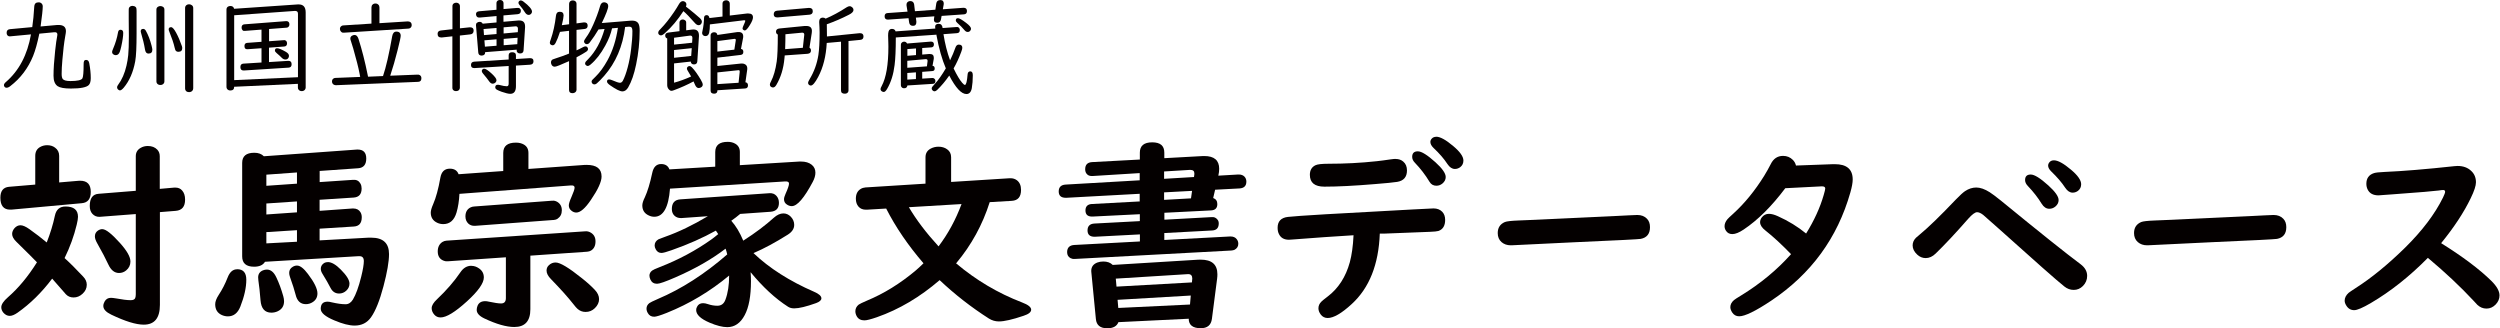
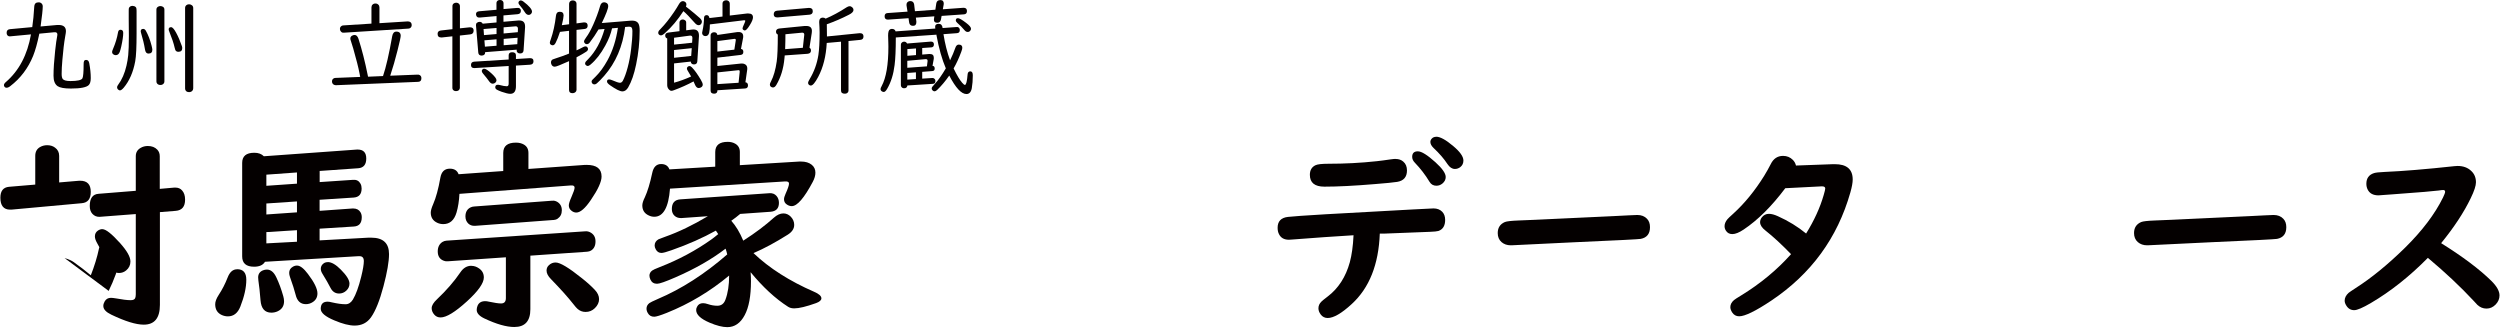
<svg xmlns="http://www.w3.org/2000/svg" id="_レイヤー_1" width="123.57mm" height="16.23mm" viewBox="0 0 350.28 46.02">
  <defs>
    <style>.cls-1{fill:#040000;stroke-width:0px;}</style>
  </defs>
-   <path class="cls-1" d="m8.23,25.57l2.7-.23c.08,0,.16-.01.25-.01,1,0,1.49.52,1.49,1.56,0,.99-.42,1.52-1.27,1.59l-9.85.9h-.19c-.9,0-1.36-.56-1.36-1.67,0-.95.41-1.46,1.22-1.53l3.67-.31v-4.03c0-.56.22-.97.67-1.23.3-.17.63-.26.99-.26.44,0,.81.11,1.11.34.38.27.58.66.58,1.15v3.74Zm.77,10.6c.78.7,1.64,1.57,2.6,2.59.34.35.51.73.51,1.15,0,.48-.2.91-.6,1.27-.37.34-.78.51-1.25.51-.44,0-.8-.15-1.08-.45-.04-.03-.22-.24-.55-.63-.22-.26-.68-.79-1.37-1.56-1.46,1.94-3.08,3.53-4.86,4.78-.42.29-.78.44-1.08.44-.34,0-.63-.15-.89-.44-.2-.24-.3-.49-.3-.77,0-.39.31-.86.93-1.4,1.45-1.26,2.81-2.89,4.07-4.9-.37-.39-1.34-1.36-2.9-2.89-.38-.37-.58-.73-.58-1.08,0-.28.11-.55.33-.81.24-.27.52-.41.84-.41s.74.18,1.26.55c.91.65,1.72,1.27,2.42,1.86.51-1.31.89-2.55,1.14-3.74.18-.87.68-1.3,1.49-1.3,1.17,0,1.75.48,1.75,1.45,0,.24-.06.6-.18,1.1-.38,1.59-.95,3.15-1.7,4.68Zm13.36-6.45v13.01c0,1.84-.75,2.77-2.26,2.77-1.1,0-2.61-.47-4.55-1.4-.75-.36-1.12-.76-1.12-1.22,0-.2.06-.41.18-.62.19-.35.49-.52.89-.52.16,0,.4.03.71.08.87.16,1.55.25,2.05.25.35,0,.56-.1.64-.3.05-.13.08-.31.08-.53v-11.24l-4.96.38c-.06,0-.12.01-.16.01-.38,0-.7-.14-.96-.42-.25-.27-.37-.64-.37-1.1,0-1.08.41-1.65,1.23-1.71l5.22-.42v-4.85c0-.51.22-.9.67-1.16.3-.18.64-.27,1.01-.27.57,0,1.01.17,1.34.52.23.25.34.55.34.92v4.57l2.04-.18h.15c.39,0,.71.13.94.4.28.31.42.74.42,1.29,0,.98-.44,1.5-1.31,1.57l-2.25.18Zm-8.05,2.4c.47,0,1.29.64,2.45,1.93.98,1.09,1.47,1.95,1.47,2.6,0,.5-.2.92-.6,1.25-.29.24-.63.36-1,.36-.64,0-1.14-.41-1.51-1.22-.33-.72-.85-1.72-1.57-2.99-.2-.36-.3-.66-.3-.92,0-.35.14-.62.42-.81.2-.14.42-.21.64-.21Z" />
+   <path class="cls-1" d="m8.23,25.57l2.7-.23c.08,0,.16-.01.25-.01,1,0,1.49.52,1.49,1.56,0,.99-.42,1.52-1.27,1.59l-9.85.9h-.19c-.9,0-1.36-.56-1.36-1.67,0-.95.41-1.46,1.22-1.53l3.67-.31v-4.03c0-.56.22-.97.67-1.23.3-.17.63-.26.99-.26.44,0,.81.11,1.11.34.38.27.58.66.58,1.15v3.74Zm.77,10.6s.74.18,1.26.55c.91.65,1.72,1.27,2.42,1.86.51-1.31.89-2.55,1.14-3.74.18-.87.68-1.3,1.49-1.3,1.17,0,1.75.48,1.75,1.45,0,.24-.06.6-.18,1.1-.38,1.59-.95,3.15-1.7,4.68Zm13.36-6.45v13.01c0,1.84-.75,2.77-2.26,2.77-1.1,0-2.61-.47-4.55-1.4-.75-.36-1.12-.76-1.12-1.22,0-.2.06-.41.18-.62.19-.35.49-.52.89-.52.16,0,.4.03.71.08.87.16,1.55.25,2.05.25.35,0,.56-.1.64-.3.05-.13.08-.31.08-.53v-11.24l-4.96.38c-.06,0-.12.01-.16.01-.38,0-.7-.14-.96-.42-.25-.27-.37-.64-.37-1.1,0-1.08.41-1.65,1.23-1.71l5.22-.42v-4.85c0-.51.22-.9.67-1.16.3-.18.64-.27,1.01-.27.57,0,1.01.17,1.34.52.23.25.34.55.34.92v4.57l2.04-.18h.15c.39,0,.71.13.94.4.28.31.42.74.42,1.29,0,.98-.44,1.5-1.31,1.57l-2.25.18Zm-8.05,2.4c.47,0,1.29.64,2.45,1.93.98,1.09,1.47,1.95,1.47,2.6,0,.5-.2.92-.6,1.25-.29.24-.63.36-1,.36-.64,0-1.14-.41-1.51-1.22-.33-.72-.85-1.72-1.57-2.99-.2-.36-.3-.66-.3-.92,0-.35.14-.62.42-.81.2-.14.42-.21.64-.21Z" />
  <path class="cls-1" d="m33.18,37.73c.86,0,1.29.49,1.29,1.47,0,1.1-.28,2.36-.84,3.78-.36.9-.94,1.36-1.74,1.36-.28,0-.56-.06-.84-.18-.63-.28-.94-.79-.94-1.52,0-.37.16-.79.48-1.29.5-.76.92-1.57,1.26-2.45.3-.78.74-1.16,1.33-1.16Zm3.9-1.03c-.28.46-.79.68-1.52.68-1.11,0-1.67-.48-1.67-1.45v-13.1c0-.95.57-1.42,1.7-1.42.57,0,1.01.16,1.34.49l13.05-.94h.1c.8,0,1.2.42,1.2,1.26s-.37,1.3-1.12,1.36l-5.41.38v1.56l4.61-.31h.11c.45-.04.78.14,1,.53.11.2.16.43.16.68,0,.79-.37,1.22-1.12,1.27l-4.77.31v1.55l4.61-.33h.11c.47,0,.8.18,1.01.53.12.2.18.43.18.7,0,.82-.37,1.26-1.12,1.3l-4.79.3v1.64l6.83-.38h.41c1.66,0,2.49.77,2.49,2.3,0,1.05-.26,2.56-.78,4.52-.53,2-1.11,3.45-1.75,4.35-.55.77-1.31,1.15-2.29,1.15-.75,0-1.7-.24-2.85-.73-1.27-.53-1.9-1.07-1.9-1.62,0-.67.32-1,.96-1,.16,0,.36.03.62.1.75.17,1.38.26,1.9.26.42,0,.76-.22,1.03-.66.42-.7.81-1.77,1.16-3.19.25-1,.37-1.74.37-2.2,0-.49-.23-.72-.7-.68h-.15s-13.02.78-13.02.78Zm.27,1.08c.55,0,.99.37,1.33,1.1.37.77.69,1.64.97,2.63.07.26.11.49.11.71,0,.66-.3,1.13-.9,1.41-.28.13-.58.19-.88.19-.92,0-1.43-.58-1.52-1.74-.09-1.14-.19-2.07-.3-2.78-.02-.15-.03-.29-.03-.42,0-.47.22-.8.67-.99.19-.07.37-.11.55-.11Zm-.07-13.3v1.56l4.29-.3v-1.57l-4.29.31Zm0,4.03v1.55l4.29-.3v-1.53l-4.29.29Zm0,4.03v1.57l4.29-.23v-1.62l-4.29.27Zm4.3,4.68c.43,0,.94.39,1.53,1.18.89,1.17,1.33,2.08,1.33,2.72,0,.53-.22.94-.66,1.22-.29.19-.61.29-.96.29-.75,0-1.23-.44-1.44-1.33-.16-.63-.42-1.45-.78-2.45-.08-.23-.12-.43-.12-.6,0-.37.16-.66.49-.85.19-.12.39-.18.6-.18Zm4.31-.49c.52,0,1.13.35,1.82,1.05.81.81,1.22,1.47,1.22,1.97,0,.38-.15.71-.45.99-.28.26-.62.4-1,.4-.53,0-.93-.26-1.2-.78-.27-.54-.66-1.21-1.15-2.01-.15-.24-.22-.47-.22-.68,0-.3.13-.55.38-.74.16-.13.37-.19.6-.19Z" />
  <path class="cls-1" d="m73.99,23.68l7.82-.56c.13,0,.25-.01.36-.01,1.4,0,2.09.54,2.09,1.63,0,.73-.5,1.82-1.49,3.27-.8,1.19-1.49,1.78-2.05,1.78-.24,0-.46-.08-.67-.25-.26-.2-.38-.45-.38-.75,0-.23.12-.62.37-1.18.29-.67.44-1.1.44-1.31,0-.24-.18-.34-.53-.31l-15.61,1.18c-.05,1-.19,1.87-.41,2.62-.32,1.08-.94,1.62-1.86,1.62-.29,0-.58-.06-.85-.19-.6-.28-.9-.76-.9-1.42,0-.27.11-.67.34-1.19.39-.89.73-2.13,1.01-3.72.15-.83.59-1.25,1.33-1.25.62,0,1.03.26,1.22.78l6.26-.45v-2.53c0-.97.59-1.45,1.78-1.45.43,0,.8.09,1.11.27.43.25.64.64.64,1.18v2.27Zm-7.97,13.58c.37,0,.73.12,1.07.36.45.31.67.73.67,1.27,0,.79-.79,1.91-2.36,3.34-1.66,1.51-2.89,2.26-3.7,2.26-.37,0-.66-.13-.89-.4-.24-.27-.36-.58-.36-.9,0-.37.25-.78.75-1.25,1.31-1.24,2.41-2.5,3.27-3.77.41-.61.92-.92,1.53-.92Zm8.26-1.45v7.53c0,1.66-.75,2.49-2.25,2.49-1.11,0-2.51-.4-4.2-1.2-.71-.34-1.07-.74-1.07-1.2,0-.19.04-.38.12-.58.18-.43.54-.64,1.07-.64.15,0,.32.02.52.07.77.16,1.33.25,1.7.25.46,0,.68-.25.68-.75v-5.72l-8.13.56c-.2.02-.39,0-.56-.07-.58-.21-.86-.65-.86-1.31,0-.6.22-1.05.66-1.33.16-.1.35-.16.55-.18l19.46-1.31c.23-.02.45.02.66.12.52.26.78.68.78,1.29s-.21,1.03-.63,1.29c-.16.09-.34.15-.55.16l-7.94.55Zm3.25-4.98l-11,.82h-.1c-.33,0-.61-.1-.84-.31-.27-.26-.41-.59-.41-1.01,0-.61.25-1.04.74-1.27.15-.07.31-.11.49-.12l10.91-.81h.08c.2-.02.41.03.63.15.44.26.66.65.66,1.19s-.2.9-.59,1.18c-.16.11-.36.17-.59.19Zm.3,5.96c.62,0,1.84.73,3.67,2.2.76.6,1.36,1.15,1.81,1.63.4.42.6.86.6,1.31s-.2.88-.59,1.26c-.37.36-.8.53-1.3.53-.44,0-.82-.15-1.14-.44-.13-.11-.31-.32-.56-.64-.76-.97-1.81-2.14-3.15-3.52-.41-.41-.62-.81-.62-1.2,0-.3.11-.55.33-.75.27-.26.59-.38.94-.38Z" />
  <path class="cls-1" d="m103.61,23.15l8.38-.51h.21c.64,0,1.14.15,1.51.45.35.28.52.65.52,1.11,0,.39-.12.82-.37,1.29-1.2,2.26-2.18,3.4-2.94,3.4-.23,0-.46-.07-.68-.22-.27-.17-.41-.42-.41-.74,0-.19.07-.44.21-.75.33-.73.49-1.21.49-1.44s-.19-.34-.56-.31l-16.12,1.01c-.2,2.63-.94,3.94-2.2,3.94-.26,0-.53-.06-.79-.19-.59-.27-.89-.74-.89-1.4,0-.28.12-.67.36-1.15.37-.8.72-1.94,1.03-3.4.17-.83.59-1.25,1.25-1.25.58,0,.97.25,1.16.75l6.42-.38v-2.04c0-.96.58-1.44,1.75-1.44.41,0,.77.09,1.07.27.42.25.63.63.63,1.16v1.82Zm1.97,12.35c2.2,2.09,5.02,3.89,8.46,5.39.68.29,1.03.6,1.03.92,0,.26-.25.49-.74.67-1.37.49-2.39.74-3.07.74-.33,0-.61-.07-.85-.22-1.8-1.15-3.55-2.77-5.26-4.85.04.49.05.92.05,1.27,0,2.06-.29,3.65-.88,4.75-.59,1.12-1.41,1.68-2.44,1.68-.67,0-1.49-.21-2.46-.62-1.27-.54-1.9-1.13-1.9-1.78,0-.16.04-.31.12-.45.16-.34.45-.51.85-.51.2,0,.43.05.7.14.44.15.87.22,1.3.22.54,0,.91-.27,1.12-.82.36-.94.53-2.08.53-3.41-2.67,2.22-5.58,3.96-8.72,5.22-.92.37-1.52.55-1.78.55-.41,0-.71-.17-.9-.52-.12-.2-.18-.41-.18-.62,0-.3.13-.56.4-.77.11-.09.51-.28,1.19-.58,3.3-1.4,6.55-3.48,9.72-6.24-.05-.26-.13-.53-.23-.81-1.94,1.49-4.29,2.83-7.05,4.03-1.36.59-2.21.89-2.55.89-.44,0-.75-.19-.93-.58-.09-.2-.14-.39-.14-.56,0-.28.13-.52.38-.71.11-.09.47-.26,1.07-.49,2.65-1.03,5.07-2.33,7.26-3.89.24-.17.55-.42.93-.73-.12-.18-.23-.35-.33-.49-1.81,1.01-3.88,1.93-6.22,2.75-.72.26-1.19.38-1.4.38-.36,0-.63-.17-.81-.52-.1-.18-.15-.36-.15-.52,0-.37.18-.67.55-.88.08-.04.38-.15.9-.34,1.93-.68,3.93-1.65,6.01-2.89l-3.68.26h-.11c-.35,0-.63-.1-.86-.3-.26-.23-.4-.55-.4-.96,0-.85.39-1.3,1.18-1.36l12.45-.86c.45-.04.79.09,1.04.38.23.26.34.59.34.97,0,.78-.4,1.19-1.19,1.25l-4.24.3c-.4.34-.82.66-1.25.96.64.71,1.2,1.64,1.68,2.79,1.73-1.11,3.15-2.19,4.29-3.22.45-.4.89-.6,1.34-.6.39,0,.74.16,1.04.47.31.33.47.71.47,1.14,0,.54-.31,1-.92,1.38-1.7,1.07-3.29,1.93-4.78,2.57Z" />
-   <path class="cls-1" d="m133.94,36.9c2.79,2.36,5.88,4.19,9.26,5.49.85.32,1.27.66,1.27,1.01s-.36.63-1.07.86c-1.56.53-2.71.79-3.45.79-.51,0-.98-.14-1.41-.41-2.47-1.58-4.77-3.37-6.9-5.38-2.75,2.37-5.68,4.11-8.8,5.2-.84.29-1.42.44-1.74.44-.5,0-.86-.19-1.08-.58-.13-.24-.19-.47-.19-.7,0-.37.16-.68.47-.93.14-.1.52-.28,1.14-.55,2.37-.98,4.66-2.39,6.86-4.24.37-.32.73-.65,1.08-1-2.16-2.51-3.91-5.07-5.23-7.67l-2.71.16h-.12c-.45,0-.79-.14-1.04-.42-.26-.29-.38-.67-.38-1.12,0-.65.23-1.1.68-1.37.19-.12.42-.19.67-.21l8.41-.53v-3.7c0-.56.25-.96.74-1.22.33-.17.69-.26,1.08-.26.47,0,.88.12,1.22.37.37.26.55.63.55,1.11v3.46l8.22-.52h.1c.34,0,.63.09.88.27.4.29.6.75.6,1.37,0,.97-.43,1.48-1.3,1.53l-3.09.18c-1.01,3.18-2.57,6.02-4.68,8.54Zm-2.45-2.37c1.35-1.79,2.42-3.77,3.22-5.93l-7.38.44c1.04,1.77,2.43,3.6,4.16,5.49Z" />
-   <path class="cls-1" d="m159.68,28.2v-1.04l-10.28.56h-.08c-.66,0-.99-.3-.99-.89s.32-.92.96-.96l10.39-.6v-1.01l-6.61.41h-.12c-.33,0-.58-.12-.75-.37-.11-.16-.16-.36-.16-.58,0-.63.32-.96.96-1l6.7-.36v-.96c0-.97.58-1.45,1.73-1.45s1.7.48,1.7,1.45v.77l5.27-.29c.14,0,.25-.01.33-.01,1.4,0,2.09.6,2.09,1.79,0,.3-.04.62-.12.96l2.75-.16h.14c.32,0,.58.1.77.29.18.19.27.42.27.7,0,.6-.32.92-.96.96l-3.42.18-.27,1.16c.38.14.58.42.58.85,0,.57-.3.86-.89.89l-6.53.33v.97l6.57-.36h.05c.33-.04.6.07.81.33.13.15.19.33.19.55,0,.62-.3.95-.89.99l-6.74.36v.97l9.23-.49h.05c.38,0,.67.12.86.37.16.19.23.41.23.66,0,.37-.18.65-.53.84-.13.05-.28.09-.45.1l-21.92,1.18h-.08c-.16.02-.34-.02-.53-.11-.32-.17-.48-.45-.48-.84,0-.64.35-.98,1.04-1.01l9.16-.49v-.99l-6.33.33h-.08c-.62-.02-.93-.31-.93-.89s.31-.92.94-.96l6.39-.34v-.97l-6.61.33h-.15c-.58-.02-.86-.31-.86-.86s.3-.87.9-.9l6.72-.36Zm6.87,16.47l-9.85.48c-.23.58-.75.86-1.56.86-.99,0-1.52-.43-1.6-1.3l-.64-6.59c0-.08-.01-.13-.01-.15,0-.57.29-.96.86-1.18.24-.09.52-.14.84-.14.55,0,.99.16,1.31.48l11.91-.73c.1,0,.24-.01.42-.01,1.56,0,2.34.68,2.34,2.05,0,.2-.01.41-.04.62l-.73,5.64c-.12.87-.64,1.3-1.57,1.3-1.11,0-1.68-.45-1.68-1.34Zm.45-5.08l.05-.55c0-.41-.19-.62-.56-.62h-.05l-10.11.63.1,1.12,10.57-.59Zm-.16,1.83l-10.26.6.1,1.14,10.05-.48.11-1.26Zm-3.74-17.39v1.03l4.19-.25.05-.38v-.15c0-.31-.19-.47-.58-.47h-.05l-3.61.22Zm0,3.98l3.77-.21.15-1.05-3.92.21v1.05Z" />
  <path class="cls-1" d="m189.66,32.97c-2.66.16-5.52.36-8.59.6-.24.02-.39.03-.47.03-.68,0-1.14-.26-1.4-.79-.13-.25-.19-.54-.19-.89,0-.9.48-1.41,1.45-1.52,1.25-.15,7.05-.49,17.4-1.04,1.92-.1,2.91-.15,2.99-.15.52,0,.93.16,1.23.47.27.28.41.66.41,1.14,0,.81-.31,1.33-.94,1.55-.2.06-.59.1-1.16.12-1.26.04-3.39.12-6.39.25h-.67c-.16,4.33-1.47,7.62-3.93,9.87-1.42,1.31-2.55,1.96-3.37,1.96-.4,0-.73-.16-.97-.48-.22-.29-.33-.58-.33-.88,0-.36.14-.67.42-.94.09-.1.38-.33.86-.7,1.51-1.14,2.55-2.75,3.12-4.82.27-1,.45-2.26.52-3.77Zm5.9-10.69c.42,0,.77.12,1.05.36.36.3.53.72.53,1.25,0,.91-.46,1.45-1.37,1.6-.52.08-1.56.19-3.12.31-2.86.24-5.22.36-7.08.36-1.36,0-2.04-.55-2.04-1.66,0-.64.26-1.09.78-1.34.28-.14.89-.21,1.83-.21,2.25,0,4.51-.11,6.79-.36.5-.05,1.13-.14,1.89-.25.35-.05.59-.07.73-.07Zm3.11-1.07c.51,0,1.33.51,2.46,1.53.96.87,1.44,1.56,1.44,2.07,0,.36-.16.66-.47.92-.25.2-.52.3-.84.3-.42,0-.74-.18-.96-.55-.59-.98-1.28-1.87-2.05-2.67-.26-.26-.38-.54-.38-.82,0-.52.26-.78.79-.78Zm2.57-2.05c.55,0,1.34.43,2.37,1.3.96.8,1.44,1.48,1.44,2.04,0,.39-.15.7-.45.93-.22.16-.47.25-.74.25-.39,0-.74-.23-1.04-.68-.48-.74-1.14-1.5-1.96-2.27-.29-.28-.44-.56-.44-.84,0-.17.07-.34.22-.49s.35-.23.6-.23Z" />
  <path class="cls-1" d="m229.42,30.13c.58,0,1.03.18,1.36.53.28.29.42.68.42,1.18,0,.92-.43,1.47-1.3,1.64-.23.05-3.31.21-9.24.47-2.73.12-5.62.26-8.67.42-.11,0-.21.01-.31.01-.51,0-.94-.15-1.29-.45-.36-.32-.53-.74-.53-1.26,0-.75.33-1.26,1-1.55.27-.11.92-.18,1.94-.22.9-.03,3.19-.13,6.86-.31,1.56-.08,3.7-.18,6.41-.3.91-.04,1.63-.07,2.16-.11.67-.04,1.06-.05,1.19-.05Z" />
  <path class="cls-1" d="m251.67,23.2l5.19-.19h.22c1.69-.01,2.53.71,2.53,2.15,0,.44-.11,1.05-.33,1.82-1.81,6.37-5.5,11.42-11.09,15.16-2.19,1.46-3.69,2.19-4.49,2.19-.42,0-.75-.18-.99-.55-.16-.26-.25-.5-.25-.73,0-.37.17-.7.52-1,.12-.1.45-.31.99-.64,2.68-1.64,5.02-3.57,7-5.79-1.31-1.35-2.51-2.46-3.59-3.31-.5-.39-.75-.78-.75-1.16,0-.24.08-.46.23-.67.26-.34.59-.51,1.01-.51.35,0,.77.11,1.27.34,1.45.65,2.77,1.46,3.94,2.42,1.14-1.84,1.96-3.64,2.46-5.38.15-.5.22-.81.22-.93,0-.2-.15-.3-.44-.3h-.08l-5.08.26c-1.9,2.53-3.84,4.46-5.83,5.79-.64.43-1.17.64-1.59.64-.38,0-.68-.15-.88-.45-.14-.2-.21-.42-.21-.66,0-.32.13-.64.4-.97.09-.11.37-.38.85-.81,1.58-1.44,3.01-3.2,4.3-5.27.35-.57.65-1.11.92-1.64.38-.78.96-1.16,1.73-1.16.55,0,1,.19,1.37.56.21.21.36.47.44.79Z" />
-   <path class="cls-1" d="m276.92,26.28c.57,0,1.2.22,1.89.66.31.19.84.59,1.59,1.19,5.39,4.41,9.11,7.38,11.15,8.9.61.46.92,1,.92,1.64,0,.54-.2,1.01-.59,1.41-.37.37-.8.55-1.29.55s-.92-.16-1.33-.49c-1-.79-4.13-3.56-9.39-8.28-1.22-1.09-1.88-1.67-1.97-1.74-.33-.26-.62-.38-.86-.38-.28,0-.7.31-1.25.93-1.75,2-3.27,3.62-4.55,4.86-.44.43-.9.64-1.4.64-.44,0-.84-.16-1.19-.49-.43-.4-.64-.83-.64-1.29,0-.4.16-.76.47-1.07.05-.05.23-.21.56-.48,1.19-.98,2.87-2.61,5.04-4.89.56-.58.98-.96,1.27-1.16.51-.34,1.04-.51,1.57-.51Zm7.65-1.82c.51,0,1.33.51,2.46,1.53.96.87,1.44,1.55,1.44,2.05,0,.36-.16.66-.47.92-.25.2-.52.3-.84.3-.42,0-.78-.24-1.07-.71-.51-.84-1.16-1.67-1.94-2.49-.26-.27-.38-.55-.38-.82,0-.52.26-.78.79-.78Zm3.25-1.99c.55,0,1.34.43,2.37,1.3.96.8,1.44,1.49,1.44,2.05,0,.39-.15.7-.45.93-.22.16-.47.25-.74.25-.39,0-.74-.23-1.04-.68-.49-.75-1.15-1.51-1.96-2.29-.29-.28-.44-.56-.44-.82,0-.18.07-.35.22-.51s.35-.23.6-.23Z" />
  <path class="cls-1" d="m318.6,30.13c.58,0,1.03.18,1.36.53.28.29.42.68.42,1.18,0,.92-.43,1.47-1.3,1.64-.23.05-3.31.21-9.24.47-2.73.12-5.62.26-8.67.42-.11,0-.21.01-.31.01-.51,0-.94-.15-1.29-.45-.36-.32-.53-.74-.53-1.26,0-.75.33-1.26,1-1.55.27-.11.92-.18,1.94-.22.9-.03,3.19-.13,6.86-.31,1.56-.08,3.7-.18,6.41-.3.91-.04,1.63-.07,2.16-.11.67-.04,1.06-.05,1.19-.05Z" />
  <path class="cls-1" d="m340.23,36.13c-2.57,2.61-5.24,4.72-8,6.34-1.14.67-1.92,1-2.33,1-.48,0-.86-.22-1.12-.66-.15-.24-.22-.46-.22-.67,0-.4.19-.77.56-1.1.09-.08.42-.3.97-.66,2.21-1.41,4.51-3.29,6.91-5.64,2.43-2.39,4.21-4.75,5.35-7.07.19-.39.29-.66.29-.79,0-.16-.09-.25-.27-.25-.13,0-.33.02-.62.07-.54.08-2.67.26-6.38.53-.64.05-1.19.09-1.66.12-.18.02-.32.03-.41.03-.74,0-1.25-.27-1.52-.82-.12-.24-.18-.51-.18-.81,0-.76.36-1.26,1.08-1.49.22-.07.7-.13,1.45-.16,2.57-.11,5.83-.38,9.8-.81.16-.02.31-.03.45-.03.79,0,1.43.23,1.92.7.44.41.66.94.66,1.59,0,.48-.24,1.22-.73,2.22-.94,1.96-2.32,4.07-4.15,6.31,3.01,1.88,5.36,3.64,7.04,5.29.76.75,1.14,1.43,1.14,2.04,0,.47-.18.89-.53,1.26-.37.38-.79.58-1.29.58s-.91-.18-1.29-.53c-.05-.05-.21-.22-.48-.52-1.88-2.02-4.03-4.04-6.46-6.07Z" />
  <path class="cls-1" d="m5.64,3.71l2.34-.21s.09,0,.18,0c.69,0,1.03.29,1.03.87,0,.12-.03.36-.1.72-.16.89-.29,2-.4,3.33-.07.78-.1,1.42-.1,1.93,0,.35.05.59.16.73.15.18.5.28,1.07.28.98,0,1.54-.13,1.68-.38.11-.2.17-.86.17-1.98,0-.22.02-.37.07-.46.06-.09.15-.14.29-.14.23,0,.37.15.43.46.14.76.21,1.45.21,2.08,0,.46-.09.78-.27.97-.31.33-1.15.5-2.52.5-.91,0-1.52-.11-1.85-.33-.39-.27-.58-.75-.58-1.46,0-.96.08-2.14.23-3.52.1-.94.2-1.64.29-2.08.01-.08.02-.14.02-.18,0-.24-.14-.35-.43-.32l-2.1.2c-.27,1.31-.56,2.35-.87,3.12-.7,1.72-1.77,3.14-3.21,4.24-.19.15-.36.22-.52.22-.11,0-.2-.04-.26-.11-.07-.09-.1-.17-.1-.26,0-.13.09-.27.26-.42,1.85-1.59,3.03-3.82,3.53-6.69l-2.96.28c-.1,0-.19-.02-.27-.08-.12-.09-.18-.24-.18-.43,0-.3.15-.47.46-.5l3.13-.29c.12-.83.22-1.78.28-2.87.02-.24.09-.41.21-.49.1-.08.25-.11.45-.11.1,0,.2.03.28.09.17.11.25.27.25.48,0,.43-.1,1.37-.3,2.8Z" />
  <path class="cls-1" d="m16.84,4.17c.25,0,.38.15.38.44,0,.43-.09,1.07-.28,1.92-.08.33-.14.58-.21.75-.12.3-.3.45-.55.45-.06,0-.13-.01-.21-.04-.2-.08-.31-.21-.31-.41,0-.08.04-.22.13-.42.34-.79.57-1.56.7-2.32.04-.25.15-.37.35-.37Zm1.73-3.33c.21,0,.36.08.46.23.04.07.06.22.06.46v.57c0,.25,0,.58,0,.98s0,.93,0,1.59c0,1.91-.06,3.21-.19,3.92-.28,1.52-.82,2.76-1.61,3.7-.22.26-.4.38-.53.38-.07,0-.14-.03-.22-.09-.12-.09-.18-.21-.18-.35,0-.1.04-.21.13-.32.54-.72.94-1.63,1.19-2.73.11-.48.19-.96.24-1.45.06-.59.09-1.49.09-2.7,0-.52,0-1.31-.02-2.37,0-.48,0-.82,0-1,0-.28,0-.45.02-.5.07-.23.27-.34.58-.34Zm1.46,3.21c.14,0,.26.09.36.26.33.58.59,1.27.8,2.08.07.27.11.47.11.58,0,.36-.18.54-.55.54-.26,0-.42-.19-.48-.57-.12-.74-.31-1.52-.56-2.35-.02-.08-.04-.14-.04-.2,0-.23.12-.34.36-.34Zm2.96-2.72v10.09c0,.13-.04.23-.13.32-.11.11-.25.17-.43.17-.2,0-.36-.07-.47-.21-.06-.08-.09-.17-.09-.28V1.34c0-.17.07-.29.2-.38.1-.08.23-.11.36-.11s.26.04.37.11c.13.09.19.22.19.38Zm.95,2.48c.18,0,.41.26.69.77.3.55.57,1.18.81,1.88.03.1.05.19.05.28,0,.35-.18.52-.55.52-.19,0-.33-.08-.42-.25-.02-.04-.06-.16-.1-.35-.12-.56-.38-1.33-.77-2.3-.04-.09-.06-.18-.06-.25,0-.2.12-.3.35-.3Zm3.09-2.7v11.27c0,.14-.05.26-.14.36-.11.11-.26.17-.44.17-.25,0-.42-.09-.51-.28-.03-.07-.05-.15-.05-.24V1.12c0-.18.07-.31.2-.41.1-.08.23-.11.36-.11.15,0,.28.05.4.14.12.09.18.23.18.39Z" />
-   <path class="cls-1" d="m41.71,11.75l-8.94.41c0,.35-.18.52-.54.52-.19,0-.34-.07-.45-.21-.06-.08-.09-.17-.09-.29V1.34c0-.18.07-.32.21-.41.1-.06.21-.09.33-.09.29,0,.47.13.53.39l8.92-.61c.09,0,.13,0,.14,0,.65,0,.97.37.97,1.12v10.54c0,.13-.05.24-.14.33-.1.1-.24.16-.41.16-.19,0-.34-.07-.45-.21-.06-.08-.09-.17-.09-.28v-.53Zm0-.93V1.92c0-.26-.13-.39-.4-.39h-.02l-8.52.61v9.09l8.94-.41Zm-4.05-6.75v1.71l2.05-.15h.04c.1-.02.2.02.29.09.09.08.14.19.14.34,0,.28-.13.44-.39.46l-2.14.16v2.02l2.68-.17h.05c.29,0,.44.16.44.47s-.14.46-.42.48l-6.26.4h-.06c-.29,0-.44-.16-.44-.48,0-.3.14-.46.41-.48l2.55-.16v-2l-1.95.14h-.06c-.26,0-.38-.15-.38-.45,0-.27.13-.42.38-.44l2.01-.15v-1.71l-2.33.18h-.05c-.13.02-.24-.03-.31-.14-.07-.09-.1-.19-.1-.32,0-.28.13-.44.39-.46l5.87-.45c.11,0,.2.02.28.08.11.08.16.21.16.38s-.06.3-.19.39c-.06.04-.13.07-.2.07l-2.47.19Zm1.12,2.69c.24,0,.65.17,1.24.51.29.17.43.35.43.56,0,.1-.03.2-.09.3-.09.14-.23.21-.42.21s-.36-.09-.52-.26c-.12-.13-.36-.35-.71-.65-.16-.13-.23-.25-.23-.34,0-.22.1-.33.3-.33Z" />
  <path class="cls-1" d="m51.52,10.75l2.11-.09c.42-1.23.85-3.1,1.29-5.6.08-.42.27-.63.58-.63.41,0,.61.2.61.59,0,.19-.15.88-.45,2.06-.31,1.25-.65,2.42-1.02,3.53l3.8-.15h.03c.08-.02.18,0,.3.06.16.09.24.23.24.44,0,.33-.15.5-.46.51l-11.49.47h-.04c-.08,0-.16-.02-.26-.06-.18-.09-.28-.25-.28-.46s.08-.35.25-.44c.07-.04.14-.06.23-.06l3.47-.14c-.03-.15-.06-.31-.09-.48-.16-.85-.46-2.01-.88-3.49-.11-.38-.22-.74-.34-1.09-.05-.13-.07-.24-.07-.32,0-.16.07-.29.21-.38.12-.08.25-.12.39-.12.24,0,.42.18.54.54.48,1.49.91,3.18,1.29,5.06l.05.24Zm1.59-7.5l3.97-.25c.07,0,.14,0,.21.02.24.07.36.23.36.49,0,.19-.08.34-.23.43-.07.04-.15.07-.24.07l-9.01.57h-.06c-.14.02-.27-.03-.38-.16-.09-.09-.14-.21-.14-.36,0-.2.09-.35.26-.44.07-.04.15-.06.23-.06l3.93-.25V1.05c0-.17.05-.3.15-.4s.24-.16.4-.16c.18,0,.32.06.43.18.09.09.14.22.14.38v2.2Z" />
  <path class="cls-1" d="m64.4,4.98v7.33c0,.13-.05.23-.14.32-.09.09-.23.14-.39.14-.21,0-.36-.07-.46-.22-.04-.07-.06-.15-.06-.24v-7.22l-1.46.16s-.06,0-.11,0c-.34,0-.5-.17-.5-.51,0-.28.16-.44.48-.47l1.6-.18V.86c0-.15.05-.27.16-.36.1-.08.22-.12.36-.12.18,0,.32.06.43.19.07.08.1.18.1.29v3.11l1.34-.14s.07,0,.1,0c.32,0,.48.15.48.46s-.16.5-.48.53l-1.44.16Zm7.86,4.22v2.88c0,.72-.27,1.07-.8,1.07-.26,0-.66-.1-1.21-.29-.27-.1-.48-.19-.63-.27-.17-.09-.26-.21-.26-.35,0-.24.12-.36.36-.36.08,0,.17.01.28.04.4.11.73.17.98.17.18,0,.26-.13.26-.38v-2.46l-4.76.29h-.07c-.3,0-.45-.14-.45-.43s.15-.45.46-.47l4.82-.3v-.58c0-.29.16-.44.49-.44.35,0,.53.15.53.44v.51l1.93-.12c.35-.02.53.12.53.43s-.17.47-.5.49l-1.96.12Zm-2.72-6.06v-.89l-2.34.21s-.06,0-.09,0c-.2,0-.34-.08-.41-.27-.02-.07-.04-.13-.04-.2,0-.25.15-.38.44-.41l2.43-.21V.44c0-.09.02-.16.06-.23.09-.14.23-.21.43-.21s.33.06.42.19c.05.07.08.15.08.25v.83l1.91-.16h.06c.19-.02.33.05.41.19.03.06.05.13.05.21,0,.29-.15.45-.46.48l-1.98.17v.89l2.1-.18s.07,0,.13,0c.54,0,.8.28.8.85v.12l-.21,3.21c-.02.29-.18.44-.48.44-.23,0-.38-.09-.46-.26-.02-.05-.03-.11-.02-.18v-.09l-4.43.35v.04c0,.12-.02.22-.1.29-.1.1-.23.15-.38.15-.3,0-.46-.15-.48-.44l-.32-3.82c0-.14.03-.25.13-.33.1-.09.23-.14.38-.14.2,0,.34.09.43.26l1.91-.17Zm-1.73,6.49c.2,0,.54.22,1.01.65.47.43.71.75.71.95,0,.15-.06.27-.18.37-.1.09-.22.13-.35.13-.18,0-.34-.11-.49-.32-.21-.3-.5-.67-.86-1.09-.12-.14-.18-.26-.18-.37,0-.08.03-.15.09-.21.06-.07.14-.11.24-.11Zm1.73-4.86v-.85l-1.82.15.06.85,1.76-.15Zm0,.74l-1.7.14.07.89,1.63-.13v-.9Zm1-.82l1.98-.18.02-.47c0-.23-.11-.35-.29-.35h-.06l-1.66.14v.85Zm0,.75v.9l1.91-.15.04-.9-1.95.16ZM72.95.06c.1,0,.22.05.36.16.8.61,1.2,1.08,1.2,1.41,0,.13-.05.24-.15.33-.09.09-.19.13-.32.13-.19,0-.37-.12-.52-.36-.2-.33-.46-.68-.77-1.04-.09-.1-.14-.2-.14-.3,0-.09.03-.16.09-.22.07-.08.14-.11.23-.11Z" />
  <path class="cls-1" d="m78.7,3.53l1.01-.13V.54c0-.12.04-.23.11-.31.1-.11.23-.17.41-.17.21,0,.36.08.46.23.04.08.06.16.06.25v2.74l1.02-.14h.08c.31,0,.46.15.46.46,0,.27-.14.43-.42.46l-1.14.13v2.87c.33-.15.64-.3.93-.46.13-.07.24-.1.34-.1.11,0,.2.05.27.15.05.07.07.15.07.23,0,.13-.08.25-.24.36-.23.16-.63.39-1.2.7l-.17.09v4.56c0,.12-.05.23-.14.31-.11.1-.26.16-.44.16-.31,0-.47-.15-.47-.46v-4.03c-1.15.52-1.81.78-2,.78-.24,0-.41-.13-.49-.38-.03-.08-.04-.16-.04-.23,0-.18.08-.32.24-.41.05-.02.2-.08.46-.16.59-.18,1.2-.41,1.83-.66v-3.19l-1.27.15c-.22.67-.42,1.18-.6,1.52-.12.24-.26.36-.42.36-.07,0-.14-.02-.23-.07-.11-.06-.17-.16-.17-.3,0-.07.04-.23.13-.46.34-.96.58-2.06.73-3.32.04-.37.22-.55.53-.55.36,0,.54.17.54.52,0,.21-.08.67-.25,1.37Zm8.86.26c-.33,2.71-1.31,4.99-2.94,6.85-.41.47-.76.82-1.03,1.05-.1.09-.22.14-.33.14s-.21-.04-.28-.11c-.08-.09-.12-.18-.12-.28,0-.08.03-.16.09-.23.03-.03.19-.2.5-.5.58-.57,1.12-1.32,1.63-2.24.73-1.32,1.22-2.85,1.47-4.57l-.82.07c-.17.76-.48,1.57-.95,2.42-.62,1.14-1.31,2.03-2.08,2.67-.15.13-.28.19-.38.19-.09,0-.19-.05-.28-.14-.06-.06-.09-.13-.09-.21,0-.1.04-.19.11-.28.02-.02.12-.13.31-.32,1.06-1.09,1.83-2.51,2.31-4.24l-.85.07c-.36.62-.77,1.23-1.23,1.83-.12.16-.26.23-.41.23-.09,0-.17-.03-.24-.09-.1-.08-.15-.18-.15-.3,0-.1.11-.3.32-.59.29-.38.61-.96.96-1.73.38-.85.71-1.72.97-2.62.1-.36.29-.54.55-.54.09,0,.17.02.26.05.22.08.33.24.33.49,0,.34-.3,1.13-.9,2.37l4.01-.33c.09,0,.17-.01.23-.01.42,0,.71.12.87.37.13.19.2.54.2,1.02,0,1.59-.17,3.18-.5,4.76-.28,1.36-.65,2.42-1.11,3.21-.22.37-.49.56-.8.56-.34,0-.91-.28-1.71-.84-.3-.21-.46-.39-.46-.54,0-.2.1-.3.31-.3.1,0,.24.04.41.11.55.24.92.36,1.1.36.16,0,.29-.09.4-.28.24-.46.47-1.08.68-1.88.21-.78.37-1.64.48-2.56.12-.95.18-1.78.18-2.5,0-.31-.06-.51-.18-.58-.07-.04-.16-.06-.27-.06h-.08l-.49.04Z" />
  <path class="cls-1" d="m96.08.92c.91.72,1.57,1.26,1.96,1.62.18.17.28.34.28.5,0,.11-.04.22-.11.32-.09.11-.21.17-.36.17-.17,0-.36-.12-.56-.36-.66-.75-1.18-1.29-1.56-1.61-.79,1.22-1.65,2.25-2.6,3.09-.23.21-.41.31-.55.31-.11,0-.2-.04-.28-.12-.07-.07-.1-.15-.1-.24,0-.11.04-.21.11-.31.01-.02.1-.11.26-.28.58-.59,1.19-1.36,1.83-2.3.28-.42.52-.79.7-1.12.16-.28.34-.43.55-.43.09,0,.18.02.26.07.16.09.24.22.24.4,0,.08-.02.17-.06.27Zm-1.66,7.98v2.69c.76-.2,1.55-.49,2.39-.87-.18-.32-.34-.6-.5-.85-.06-.09-.09-.18-.09-.28,0-.09.04-.16.11-.23.08-.07.16-.1.25-.1.11,0,.23.06.35.19.38.39.79.97,1.24,1.73.18.3.27.53.27.68,0,.14-.06.25-.17.34-.12.09-.26.14-.4.14-.22,0-.4-.17-.54-.52-.07-.16-.13-.3-.18-.41-.85.46-1.77.87-2.74,1.23-.16.06-.28.09-.36.09-.14,0-.27-.09-.41-.26-.12-.15-.18-.34-.18-.55v-6.53c-.18-.06-.28-.19-.28-.41,0-.24.15-.38.46-.42l1.54-.19v-1.22c0-.12.04-.22.13-.3.09-.08.2-.12.33-.12.1,0,.2.03.29.09.13.08.19.19.19.33v1.1l.84-.11c.07,0,.13-.01.18-.01.51,0,.77.28.77.85v.12l-.23,3.5c-.02.28-.18.43-.46.43s-.43-.13-.46-.4l-2.36.26Zm0-2.65l2.53-.26.04-.66c0-.23-.09-.34-.28-.34-.02,0-.05,0-.06,0l-2.23.3v.96Zm0,1.85l2.4-.26.08-1.09-2.48.26v1.09Zm7.8-5.92l2.43-.29c.05,0,.11,0,.18,0,.43,0,.65.18.65.54,0,.25-.14.6-.43,1.07-.31.51-.55.77-.71.77-.05,0-.1-.02-.16-.05-.11-.06-.16-.14-.16-.26,0-.05.02-.11.05-.19.01-.03.06-.14.13-.31.04-.09.07-.17.1-.23.07-.15.1-.25.1-.31,0-.05-.03-.07-.1-.08h-.09l-4.77.58c0,.46-.03.85-.1,1.16-.07.32-.25.48-.53.48-.12,0-.22-.04-.31-.11-.1-.09-.15-.2-.15-.33,0-.05.02-.15.05-.28.14-.63.21-1.23.22-1.81,0-.27.13-.41.38-.41.2,0,.33.14.38.41l1.83-.21V.51c0-.15.05-.27.16-.36.1-.08.22-.11.35-.11.18,0,.31.06.41.18.07.08.1.18.1.29v1.66Zm1.57,4.68c.23.02.34.16.34.42s-.13.39-.39.42l-3.25.38v1.17l3.36-.35h.1c.18,0,.34.05.47.14.17.12.26.3.26.53,0,.05,0,.1,0,.14l-.26,1.82c.24.03.36.18.36.44s-.13.41-.39.43l-3.89.25c0,.32-.15.48-.46.48-.33,0-.5-.15-.5-.45v-7.71c0-.15.06-.27.18-.36.09-.06.19-.09.31-.09.27,0,.42.13.46.38l2.76-.4c.06,0,.13-.01.21-.01.43,0,.65.2.65.61,0,.08,0,.17-.03.28l-.28,1.47Zm-.92.1l.2-1.31s0-.04,0-.06c0-.11-.07-.16-.22-.14l-2.36.31v1.47l2.37-.27Zm-2.37,4.83l2.96-.19.16-1.52s0-.05,0-.06c0-.13-.05-.19-.16-.18h-.03l-2.94.31v1.66Z" />
  <path class="cls-1" d="m109.93,7.76c0,.09-.02.23-.04.43-.13,1.42-.51,2.66-1.14,3.72-.14.23-.29.35-.46.35-.08,0-.15-.02-.23-.06-.14-.07-.21-.19-.21-.37,0-.09.05-.23.16-.43.36-.68.63-1.61.8-2.79.1-.72.15-1.97.15-3.77-.17-.07-.25-.21-.25-.41,0-.26.17-.41.5-.44l3.53-.35c.06,0,.12,0,.2,0,.54,0,.8.23.8.7,0,.09,0,.18-.02.28l-.32,2.06c.14.09.21.22.21.4,0,.28-.16.43-.48.46l-3.22.23Zm3.46-5.7l-4.44.38s-.08,0-.09,0c-.31,0-.47-.15-.47-.44s.15-.47.46-.5l4.44-.39s.07,0,.07,0c.34,0,.5.16.5.48,0,.28-.16.44-.47.47Zm-3.41,4.83l2.49-.19.2-1.83c0-.19-.09-.29-.26-.29h-.06l-2.32.22c0,.55-.01,1.25-.04,2.09Zm5.84-.87c-.1,1.86-.5,3.44-1.2,4.76-.43.81-.77,1.21-1.03,1.21-.09,0-.17-.03-.25-.09-.09-.07-.14-.17-.14-.29,0-.1.08-.28.23-.53.62-1.03,1.03-2.16,1.22-3.38.11-.75.17-1.8.17-3.16,0-.26,0-.5-.02-.73-.03-.36-.04-.61-.04-.73,0-.41.18-.61.53-.61.14,0,.26.05.38.14.92-.39,1.91-.92,2.94-1.59.16-.1.3-.15.42-.15.14,0,.27.06.39.18.1.1.15.22.15.34,0,.23-.21.46-.63.67-1.03.53-2.06.97-3.11,1.34.02.91.03,1.47.02,1.71l4.57-.46h.06c.33,0,.49.15.49.46s-.16.46-.47.48l-1.63.16v6.92c0,.09-.02.16-.06.23-.09.16-.25.23-.47.23-.35,0-.52-.15-.52-.46v-6.83l-2.01.18Z" />
  <path class="cls-1" d="m133.11,8.44c.3-.62.55-1.2.73-1.73.1-.31.27-.46.48-.46.34,0,.5.15.5.46,0,.11-.05.3-.15.56-.32.87-.68,1.65-1.07,2.32.46.95.86,1.62,1.19,2,.18.21.31.31.39.31.18,0,.3-.49.38-1.46.02-.29.15-.44.38-.44s.35.18.35.55c0,.69-.05,1.29-.14,1.81-.1.55-.36.82-.75.82-.71,0-1.51-.86-2.41-2.59-.55.79-1.12,1.47-1.71,2.03-.13.12-.25.18-.36.18-.1,0-.19-.05-.28-.14-.08-.08-.11-.17-.11-.26,0-.08.03-.16.08-.23.02-.04.16-.19.4-.46.46-.5.96-1.21,1.5-2.13-.53-1.24-.97-2.78-1.31-4.63v-.09s-5.7.39-5.7.39c0,1.73-.06,3.03-.17,3.87-.16,1.29-.5,2.41-1.05,3.34-.17.29-.32.43-.47.43-.09,0-.18-.03-.27-.09-.12-.08-.18-.19-.18-.33,0-.08.05-.22.16-.41.63-1.17.94-3.01.94-5.52,0-.08,0-.26-.01-.54-.02-.48-.03-.82-.03-1.02,0-.49.09-.78.28-.87.09-.04.18-.06.26-.06.27,0,.44.12.51.35l5.57-.4c-.02-.1-.03-.18-.03-.23,0-.29.17-.43.5-.43s.51.2.55.59l1.93-.14h.03c.15-.02.27.03.36.14.06.08.09.17.09.28,0,.28-.14.43-.41.44l-1.88.14c.21,1.34.52,2.56.92,3.65Zm-1.19-6.22l-.09.5c-.06.31-.23.47-.52.47-.31,0-.47-.14-.47-.41,0-.03,0-.08.01-.13l.05-.36-2.59.18.07.55v.08c0,.35-.16.52-.47.52s-.49-.15-.54-.46l-.09-.61-2.87.2h-.03c-.3,0-.45-.16-.45-.46s.14-.44.41-.46l2.8-.2-.14-.87s0-.07,0-.11c0-.18.07-.31.21-.41.09-.06.19-.09.31-.09.32,0,.5.16.55.48l.11.94,2.86-.21.13-.87c.05-.32.24-.48.57-.48s.48.17.48.5c0,.02,0,.06-.01.11l-.12.68,2.9-.21c.32,0,.48.15.48.45s-.14.45-.41.47l-3.14.22Zm-1.28,7.01c.21,0,.31.14.31.38,0,.22-.11.33-.32.35l-1.43.11v.95l1.43-.09h.02c.11,0,.21.04.29.13.07.08.11.17.11.28,0,.26-.11.39-.33.41l-3.6.23c-.03.26-.18.39-.46.39-.16,0-.28-.06-.37-.18-.05-.07-.08-.15-.08-.25v-5.67c0-.14.05-.24.15-.32.09-.07.19-.11.3-.11.19,0,.33.09.42.26l3.34-.27c.28,0,.42.13.42.4,0,.25-.12.39-.35.41l-1.29.09v.92l.96-.08h.11c.37,0,.55.17.55.49,0,.04,0,.1,0,.17l-.02.13-.16.88Zm-3.52-2.35v.94l1.21-.1v-.93l-1.21.09Zm2.74,2.42l.09-.72v-.08c0-.14-.08-.21-.23-.21h-.06l-2.55.23v.98l2.74-.2Zm-1.54.84l-1.21.09v.93l1.21-.08v-.95Zm5.89-7.59c.19,0,.58.22,1.15.66.45.34.68.61.68.82,0,.1-.04.19-.11.28-.09.11-.21.17-.36.17-.16,0-.32-.09-.47-.28-.26-.32-.59-.65-1-1.01-.13-.11-.19-.23-.19-.33,0-.21.1-.31.3-.31Z" />
</svg>